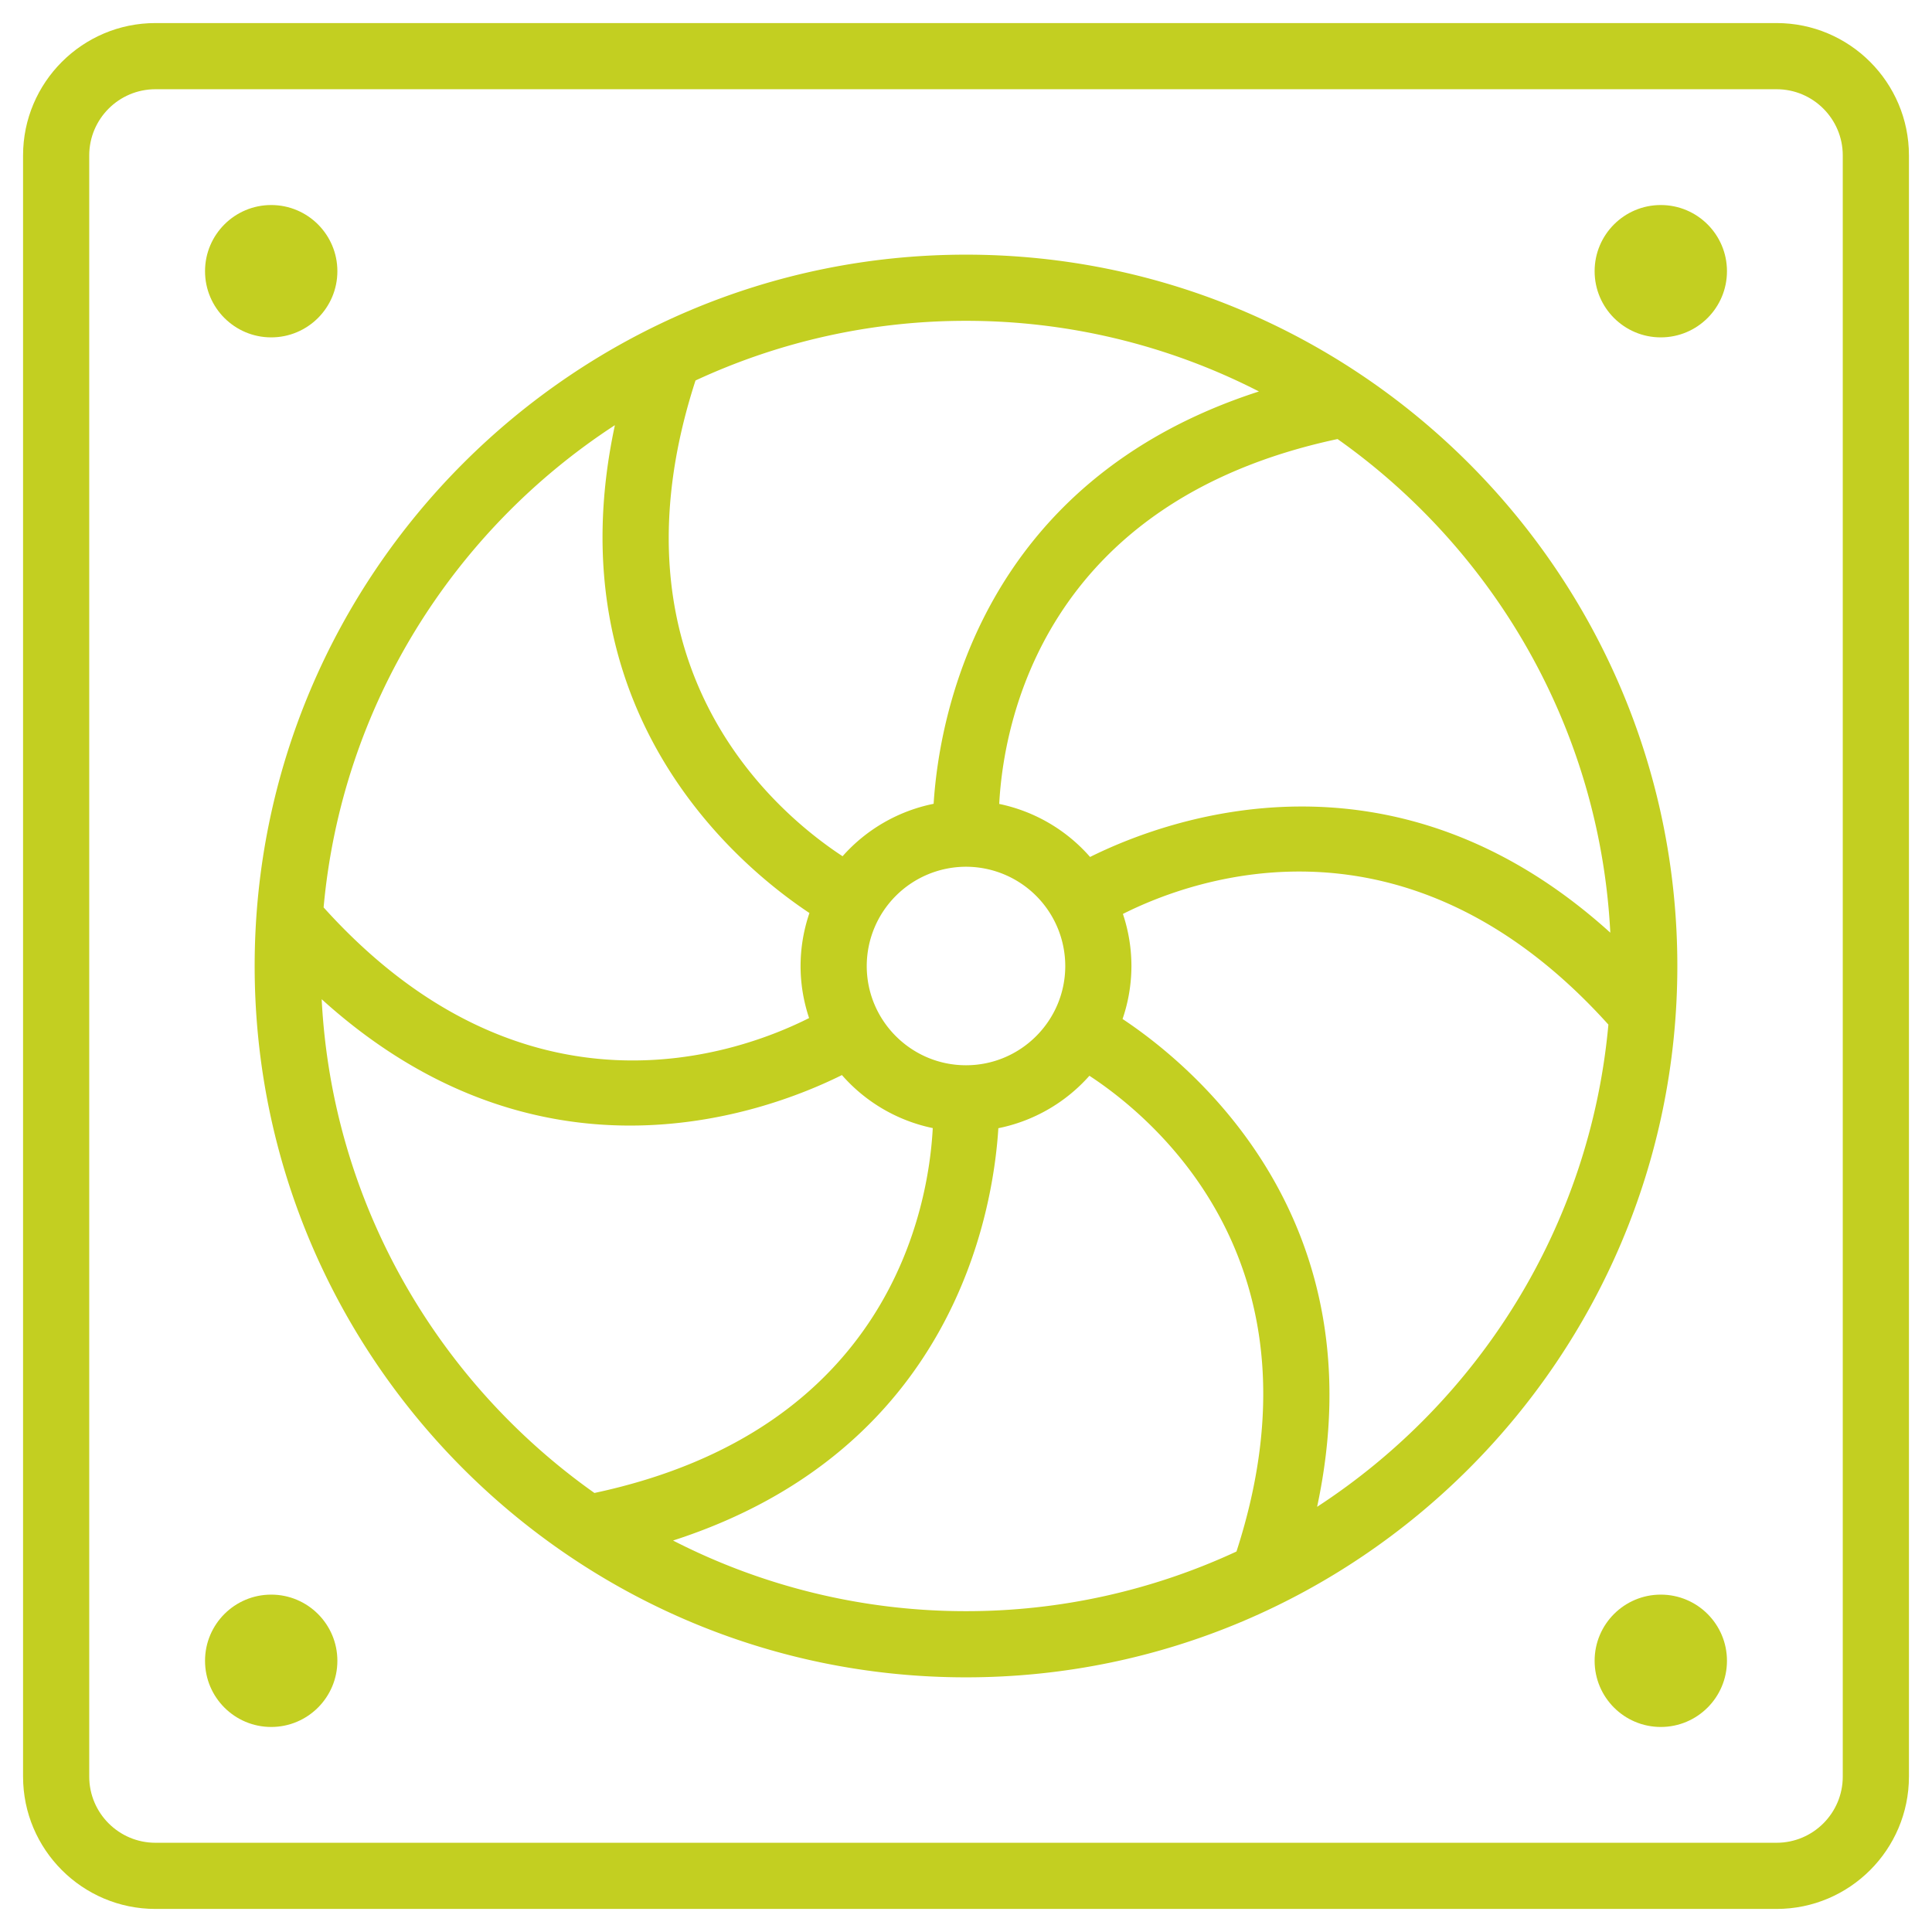
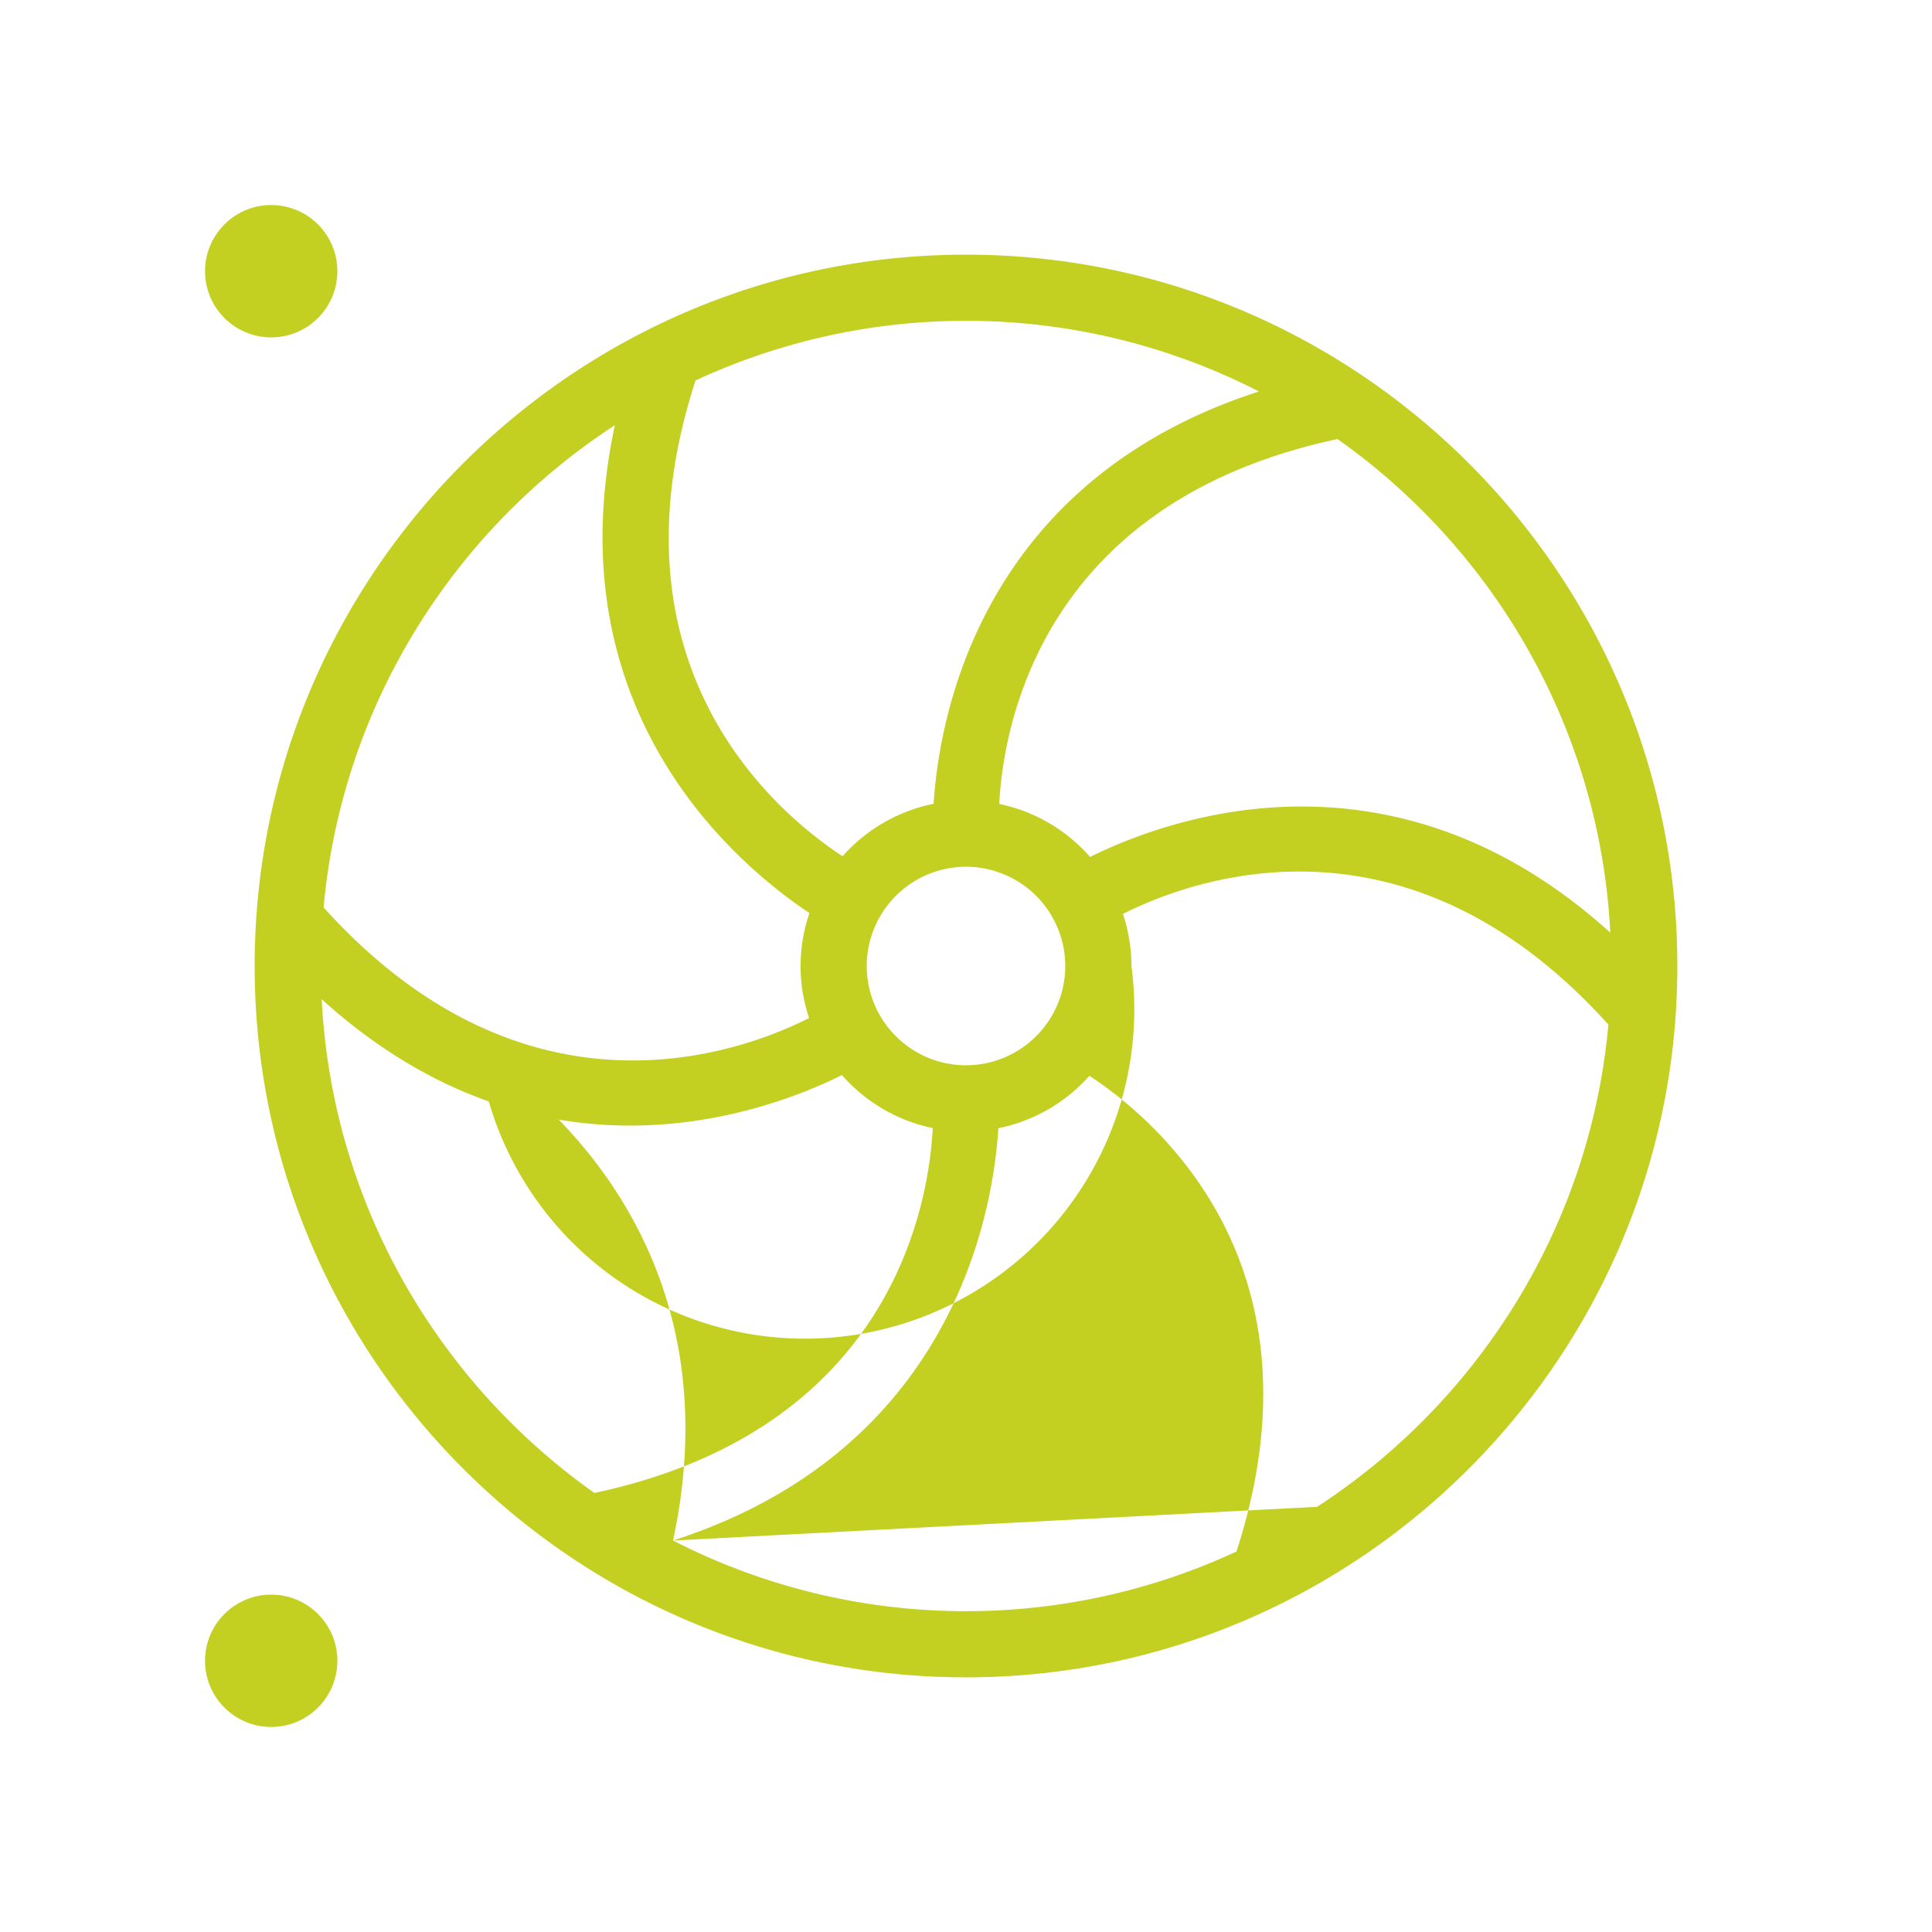
<svg xmlns="http://www.w3.org/2000/svg" version="1.1" width="512" height="512" x="0" y="0" viewBox="0 0 160 160" style="enable-background:new 0 0 512 512" xml:space="preserve">
  <g transform="matrix(1.37,0,0,1.37,-29.6,-29.6)">
-     <path d="M129 23H31c-4.411 0-8 3.589-8 8v98c0 4.411 3.589 8 8 8h98c4.411 0 8-3.589 8-8V31c0-4.411-3.589-8-8-8zm4 106c0 2.206-1.794 4-4 4H31c-2.206 0-4-1.794-4-4V31c0-2.206 1.794-4 4-4h98c2.206 0 4 1.794 4 4z" fill="#c3cf21" opacity="1" data-original="#000000" />
    <circle cx="38" cy="38" r="4" fill="#c3cf21" opacity="1" data-original="#000000" />
-     <circle cx="122" cy="38" r="4" fill="#c3cf21" opacity="1" data-original="#000000" />
    <circle cx="38" cy="122" r="4" fill="#c3cf21" opacity="1" data-original="#000000" />
-     <circle cx="122" cy="122" r="4" fill="#c3cf21" opacity="1" data-original="#000000" />
-     <path d="M80 37c-23.71 0-43 19.29-43 43s19.29 43 43 43 43-19.29 43-43-19.29-43-43-43zm38.948 40.986C105.78 66.065 92.151 71.097 87.5 73.409a9.996 9.996 0 0 0-5.492-3.206c.251-4.779 2.582-18.245 20.452-22.057 9.482 6.706 15.859 17.523 16.488 29.84zM80 86c-3.309 0-6-2.691-6-6a6.006 6.006 0 0 1 5.998-6h.003A6.006 6.006 0 0 1 86 80c0 3.309-2.691 6-6 6zm17.709-40.73C80.835 50.714 78.37 65.002 78.043 70.195a9.99 9.99 0 0 0-5.504 3.17c-3.999-2.62-14.512-11.428-8.89-28.759A38.764 38.764 0 0 1 80 41a38.75 38.75 0 0 1 17.709 4.27zm-38.933 2.037c-3.719 17.338 7.432 26.616 11.76 29.49A9.932 9.932 0 0 0 70 80c0 1.101.185 2.156.515 3.147-4.276 2.156-17.155 6.843-29.347-6.689 1.105-12.203 7.852-22.796 17.608-29.151zM41.051 82.008c6.474 5.861 13.061 7.638 18.639 7.638 5.764 0 10.444-1.878 12.81-3.053a9.995 9.995 0 0 0 5.491 3.205c-.251 4.779-2.582 18.245-20.452 22.057-9.482-6.708-15.86-17.528-16.488-29.847zm21.24 32.722c16.873-5.444 19.339-19.732 19.665-24.925a9.99 9.99 0 0 0 5.504-3.17c3.999 2.62 14.512 11.428 8.89 28.759A38.756 38.756 0 0 1 80 119a38.75 38.75 0 0 1-17.709-4.27zm38.933-2.037c3.719-17.338-7.432-26.616-11.76-29.49A9.932 9.932 0 0 0 90 80a9.933 9.933 0 0 0-.515-3.147c4.276-2.156 17.155-6.843 29.347 6.689-1.105 12.203-7.852 22.796-17.608 29.151z" fill="#c3cf21" opacity="1" data-original="#000000" />
+     <path d="M80 37c-23.71 0-43 19.29-43 43s19.29 43 43 43 43-19.29 43-43-19.29-43-43-43zm38.948 40.986C105.78 66.065 92.151 71.097 87.5 73.409a9.996 9.996 0 0 0-5.492-3.206c.251-4.779 2.582-18.245 20.452-22.057 9.482 6.706 15.859 17.523 16.488 29.84zM80 86c-3.309 0-6-2.691-6-6a6.006 6.006 0 0 1 5.998-6h.003A6.006 6.006 0 0 1 86 80c0 3.309-2.691 6-6 6zm17.709-40.73C80.835 50.714 78.37 65.002 78.043 70.195a9.99 9.99 0 0 0-5.504 3.17c-3.999-2.62-14.512-11.428-8.89-28.759A38.764 38.764 0 0 1 80 41a38.75 38.75 0 0 1 17.709 4.27zm-38.933 2.037c-3.719 17.338 7.432 26.616 11.76 29.49A9.932 9.932 0 0 0 70 80c0 1.101.185 2.156.515 3.147-4.276 2.156-17.155 6.843-29.347-6.689 1.105-12.203 7.852-22.796 17.608-29.151zM41.051 82.008c6.474 5.861 13.061 7.638 18.639 7.638 5.764 0 10.444-1.878 12.81-3.053a9.995 9.995 0 0 0 5.491 3.205c-.251 4.779-2.582 18.245-20.452 22.057-9.482-6.708-15.86-17.528-16.488-29.847zm21.24 32.722c16.873-5.444 19.339-19.732 19.665-24.925a9.99 9.99 0 0 0 5.504-3.17c3.999 2.62 14.512 11.428 8.89 28.759A38.756 38.756 0 0 1 80 119a38.75 38.75 0 0 1-17.709-4.27zc3.719-17.338-7.432-26.616-11.76-29.49A9.932 9.932 0 0 0 90 80a9.933 9.933 0 0 0-.515-3.147c4.276-2.156 17.155-6.843 29.347 6.689-1.105 12.203-7.852 22.796-17.608 29.151z" fill="#c3cf21" opacity="1" data-original="#000000" />
  </g>
</svg>